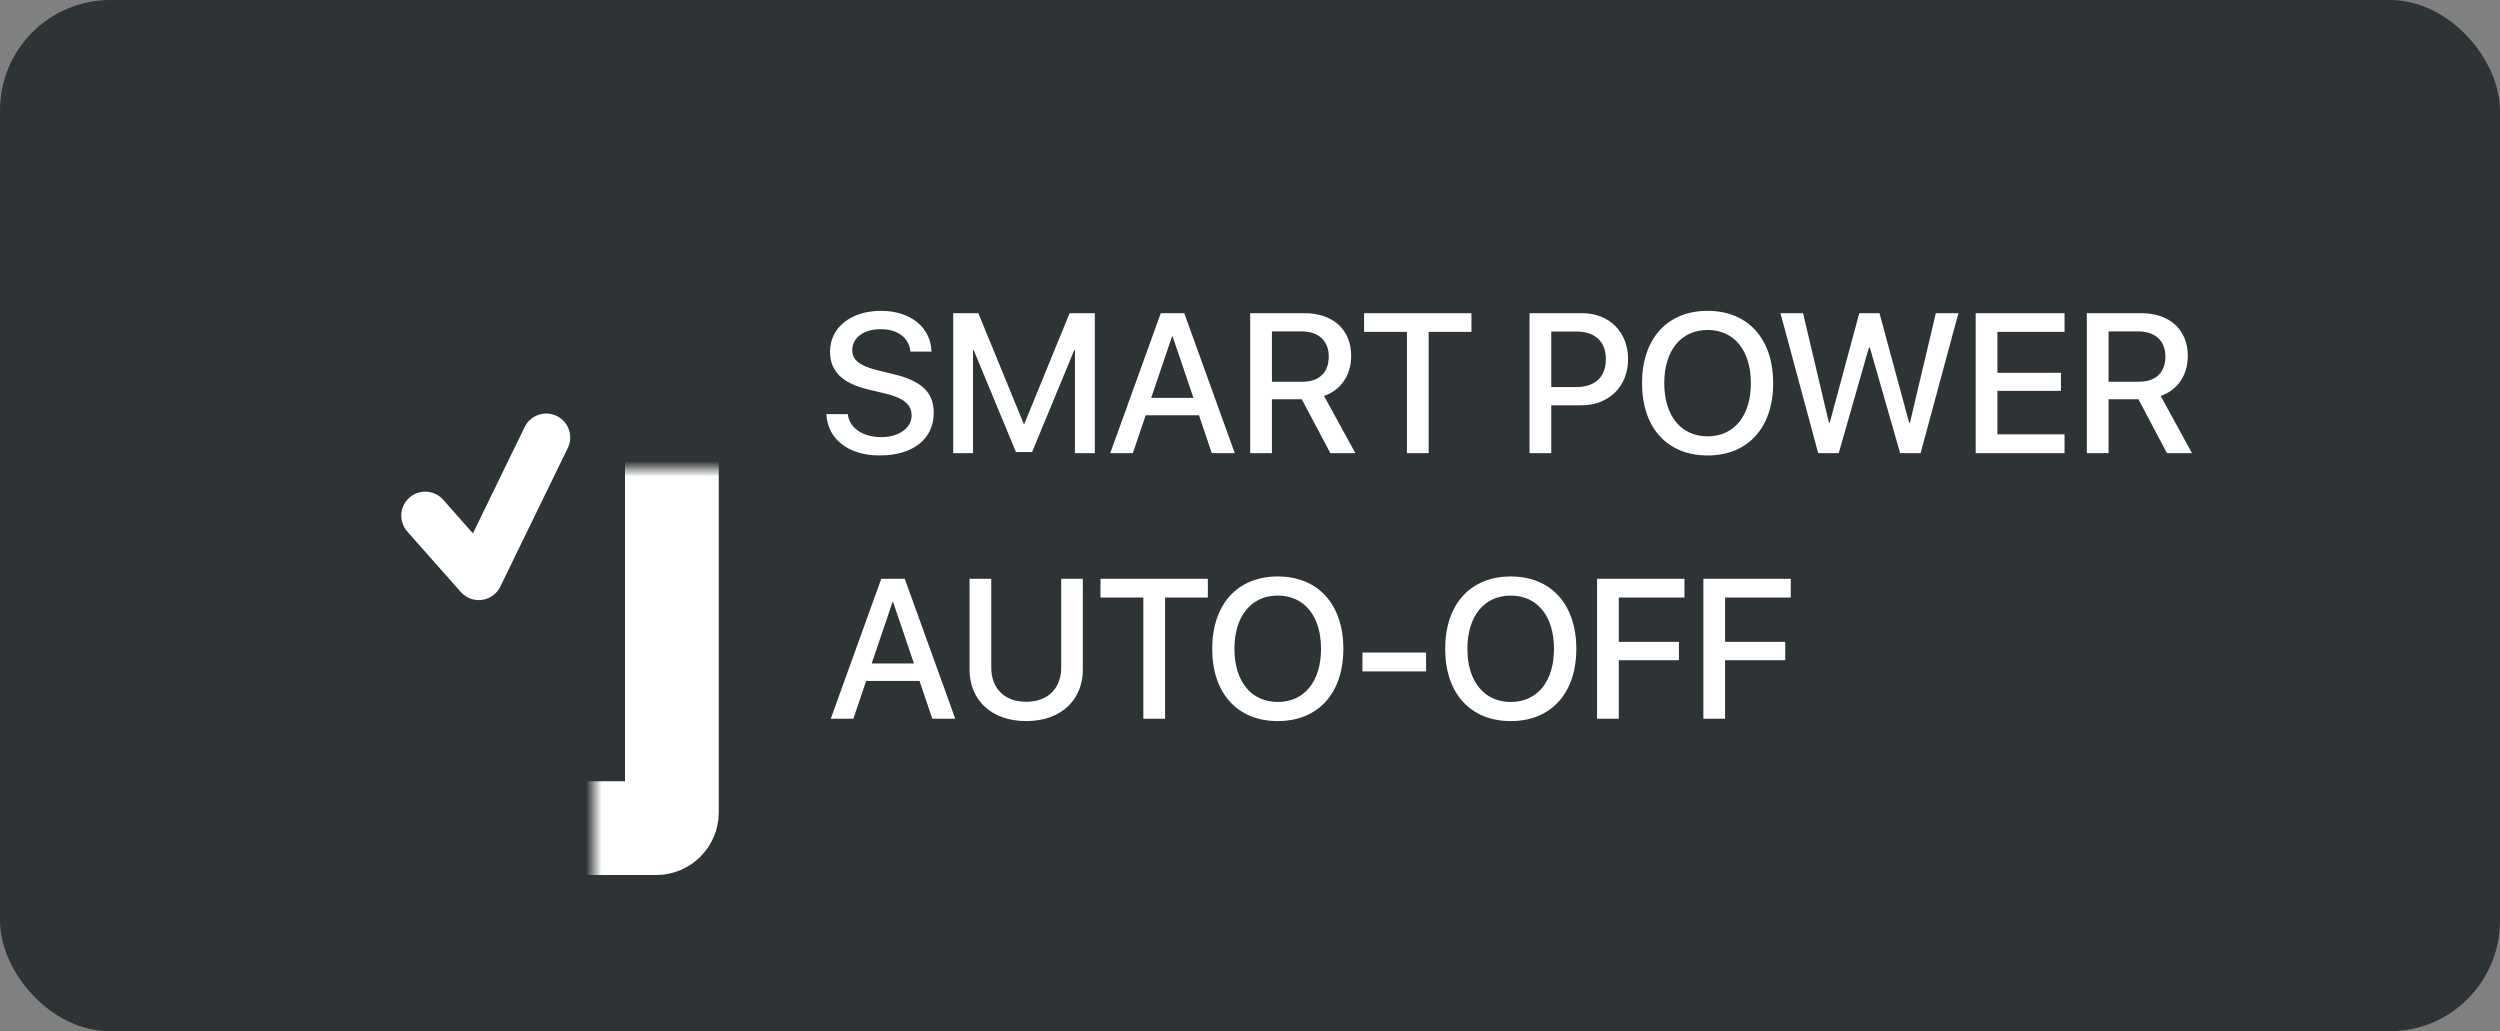
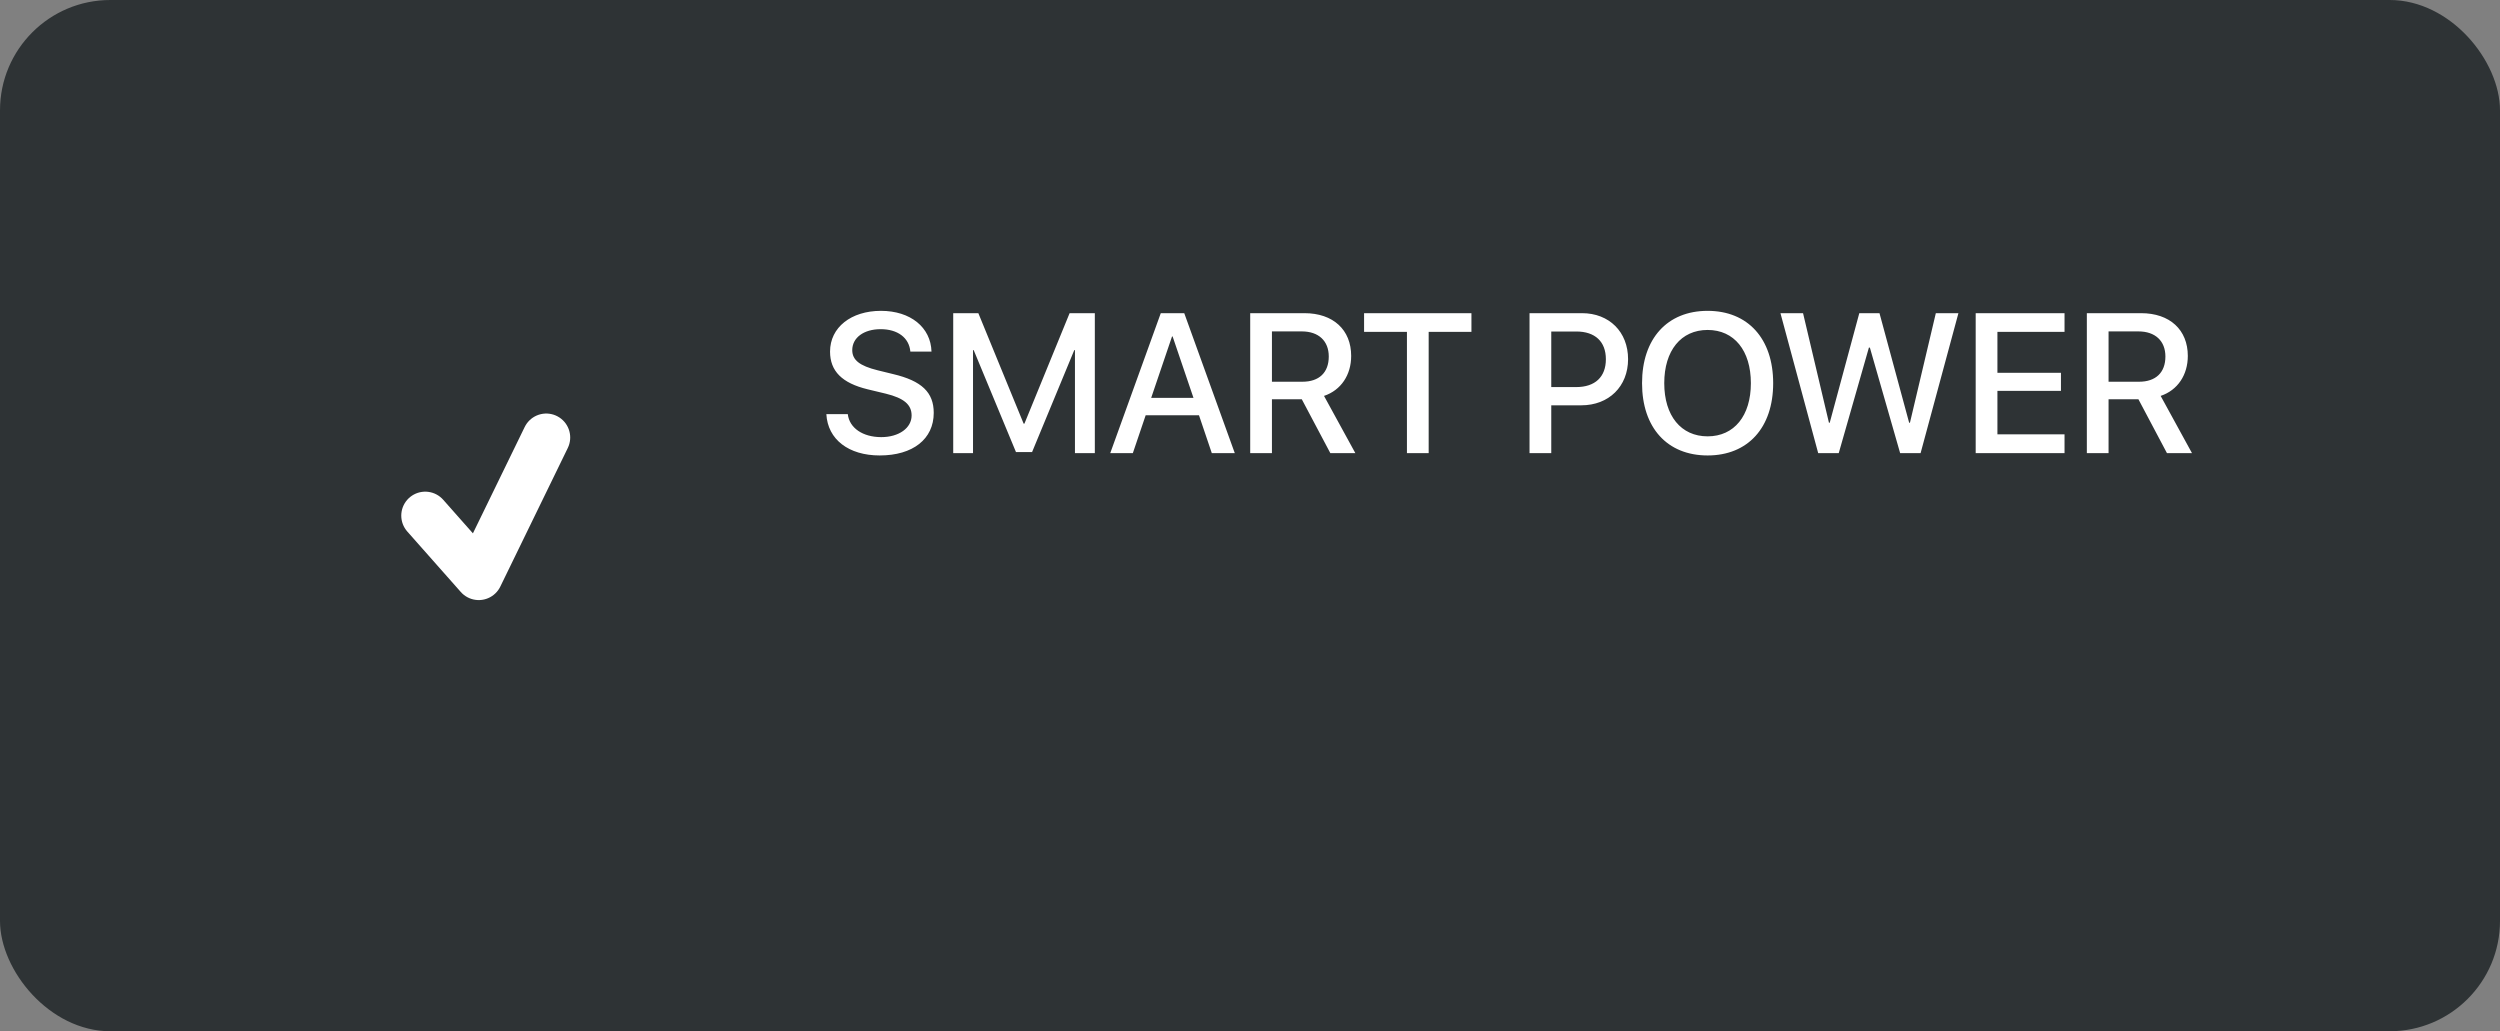
<svg xmlns="http://www.w3.org/2000/svg" width="160" height="66" viewBox="0 0 160 66" fill="none">
  <rect x="0" y="0" width="160" height="66" fill="#808080" stroke="none" />
  <rect width="160" height="66" rx="7.063" fill="#2E3335" />
  <path d="M52.887 26.505H54.259C54.358 27.392 55.221 27.976 56.401 27.976C57.53 27.976 58.343 27.392 58.343 26.591C58.343 25.896 57.853 25.48 56.692 25.195L55.532 24.916C53.887 24.518 53.123 23.749 53.123 22.501C53.123 20.955 54.47 19.894 56.382 19.894C58.275 19.894 59.572 20.955 59.616 22.501H58.263C58.182 21.607 57.443 21.067 56.363 21.067C55.283 21.067 54.544 21.613 54.544 22.408C54.544 23.041 55.016 23.413 56.171 23.699L57.158 23.941C58.995 24.375 59.759 25.114 59.759 26.424C59.759 28.1 58.424 29.149 56.301 29.149C54.315 29.149 52.974 28.125 52.887 26.505ZM70.069 29H68.797V22.408H68.753L66.053 28.932H65.022L62.316 22.408H62.273V29H61.006V20.043H62.614L65.513 27.113H65.563L68.455 20.043H70.069V29ZM77.555 29L76.736 26.579H73.322L72.502 29H71.056L74.29 20.043H75.792L79.026 29H77.555ZM75.01 21.533L73.676 25.462H76.382L75.047 21.533H75.01ZM81.404 21.21V24.431H83.353C84.427 24.431 85.041 23.842 85.041 22.817C85.041 21.818 84.389 21.21 83.316 21.21H81.404ZM81.404 25.555V29H80.013V20.043H83.483C85.327 20.043 86.475 21.11 86.475 22.78C86.475 23.991 85.83 24.971 84.737 25.338L86.742 29H85.141L83.316 25.555H81.404ZM91.435 29H90.044V21.241H87.301V20.043H94.172V21.241H91.435V29ZM97.89 20.043H101.249C102.987 20.043 104.197 21.241 104.197 22.985C104.197 24.736 102.962 25.94 101.205 25.94H99.281V29H97.89V20.043ZM99.281 21.216V24.773H100.876C102.087 24.773 102.776 24.121 102.776 22.991C102.776 21.862 102.087 21.216 100.882 21.216H99.281ZM109.287 19.894C111.863 19.894 113.483 21.675 113.483 24.524C113.483 27.374 111.863 29.149 109.287 29.149C106.705 29.149 105.091 27.374 105.091 24.524C105.091 21.675 106.705 19.894 109.287 19.894ZM109.287 21.117C107.586 21.117 106.512 22.433 106.512 24.524C106.512 26.61 107.586 27.926 109.287 27.926C110.988 27.926 112.056 26.61 112.056 24.524C112.056 22.433 110.988 21.117 109.287 21.117ZM119.61 22.246L117.679 29H116.364L113.949 20.043H115.395L117.053 27.057H117.102L118.995 20.043H120.287L122.186 27.057H122.236L123.893 20.043H125.339L122.918 29H121.609L119.672 22.246H119.61ZM132.13 27.796V29H126.444V20.043H132.13V21.241H127.835V23.86H131.901V25.015H127.835V27.796H132.13ZM134.948 21.21V24.431H136.897C137.971 24.431 138.586 23.842 138.586 22.817C138.586 21.818 137.934 21.21 136.86 21.21H134.948ZM134.948 25.555V29H133.558V20.043H137.028C138.871 20.043 140.02 21.11 140.02 22.78C140.02 23.991 139.374 24.971 138.282 25.338L140.287 29H138.685L136.86 25.555H134.948Z" fill="white" />
-   <path d="M59.667 46L58.848 43.579H55.434L54.614 46H53.168L56.402 37.043H57.904L61.138 46H59.667ZM57.122 38.533L55.788 42.462H58.494L57.159 38.533H57.122ZM63.441 37.043V42.735C63.441 44.014 64.248 44.914 65.676 44.914C67.104 44.914 67.917 44.014 67.917 42.735V37.043H69.301V42.853C69.301 44.783 67.923 46.149 65.676 46.149C63.429 46.149 62.051 44.783 62.051 42.853V37.043H63.441ZM74.565 46H73.174V38.241H70.431V37.043H77.302V38.241H74.565V46ZM81.778 36.894C84.354 36.894 85.974 38.675 85.974 41.525C85.974 44.374 84.354 46.149 81.778 46.149C79.195 46.149 77.582 44.374 77.582 41.525C77.582 38.675 79.195 36.894 81.778 36.894ZM81.778 38.117C80.077 38.117 79.003 39.433 79.003 41.525C79.003 43.61 80.077 44.926 81.778 44.926C83.479 44.926 84.546 43.61 84.546 41.525C84.546 39.433 83.479 38.117 81.778 38.117ZM91.269 42.971H87.197V41.76H91.269V42.971ZM96.688 36.894C99.264 36.894 100.884 38.675 100.884 41.525C100.884 44.374 99.264 46.149 96.688 46.149C94.106 46.149 92.492 44.374 92.492 41.525C92.492 38.675 94.106 36.894 96.688 36.894ZM96.688 38.117C94.987 38.117 93.913 39.433 93.913 41.525C93.913 43.61 94.987 44.926 96.688 44.926C98.389 44.926 99.456 43.61 99.456 41.525C99.456 39.433 98.389 38.117 96.688 38.117ZM103.603 46H102.212V37.043H107.805V38.241H103.603V41.078H107.451V42.251H103.603V46ZM110.406 46H109.016V37.043H114.608V38.241H110.406V41.078H114.255V42.251H110.406V46Z" fill="white" />
  <path d="M27.215 33L30.64 36.871L34.959 28" stroke="white" stroke-width="3.068" stroke-linecap="round" stroke-linejoin="round" />
  <mask id="path-5-inside-1_957_375" fill="white">
-     <rect x="19" y="15" width="24" height="38" rx="1" />
-   </mask>
+     </mask>
  <rect x="19" y="15" width="24" height="38" rx="1" stroke="white" stroke-width="6" mask="url(#path-5-inside-1_957_375)" />
  <mask id="path-6-inside-2_957_375" fill="white">
-     <rect x="24" y="44" width="14" height="3" rx="1" />
-   </mask>
+     </mask>
  <rect x="24" y="44" width="14" height="3" rx="1" stroke="white" stroke-width="3" mask="url(#path-6-inside-2_957_375)" />
  <mask id="path-7-inside-3_957_375" fill="white">
-     <rect x="24" y="44" width="14" height="3" rx="1" />
-   </mask>
+     </mask>
  <rect x="24" y="44" width="14" height="3" rx="1" stroke="white" stroke-width="3" mask="url(#path-7-inside-3_957_375)" />
  <mask id="path-8-inside-4_957_375" fill="white">
    <rect x="25" y="12" width="12" height="6" rx="1" />
  </mask>
-   <rect x="25" y="12" width="12" height="6" rx="1" stroke="white" stroke-width="6" mask="url(#path-8-inside-4_957_375)" />
</svg>